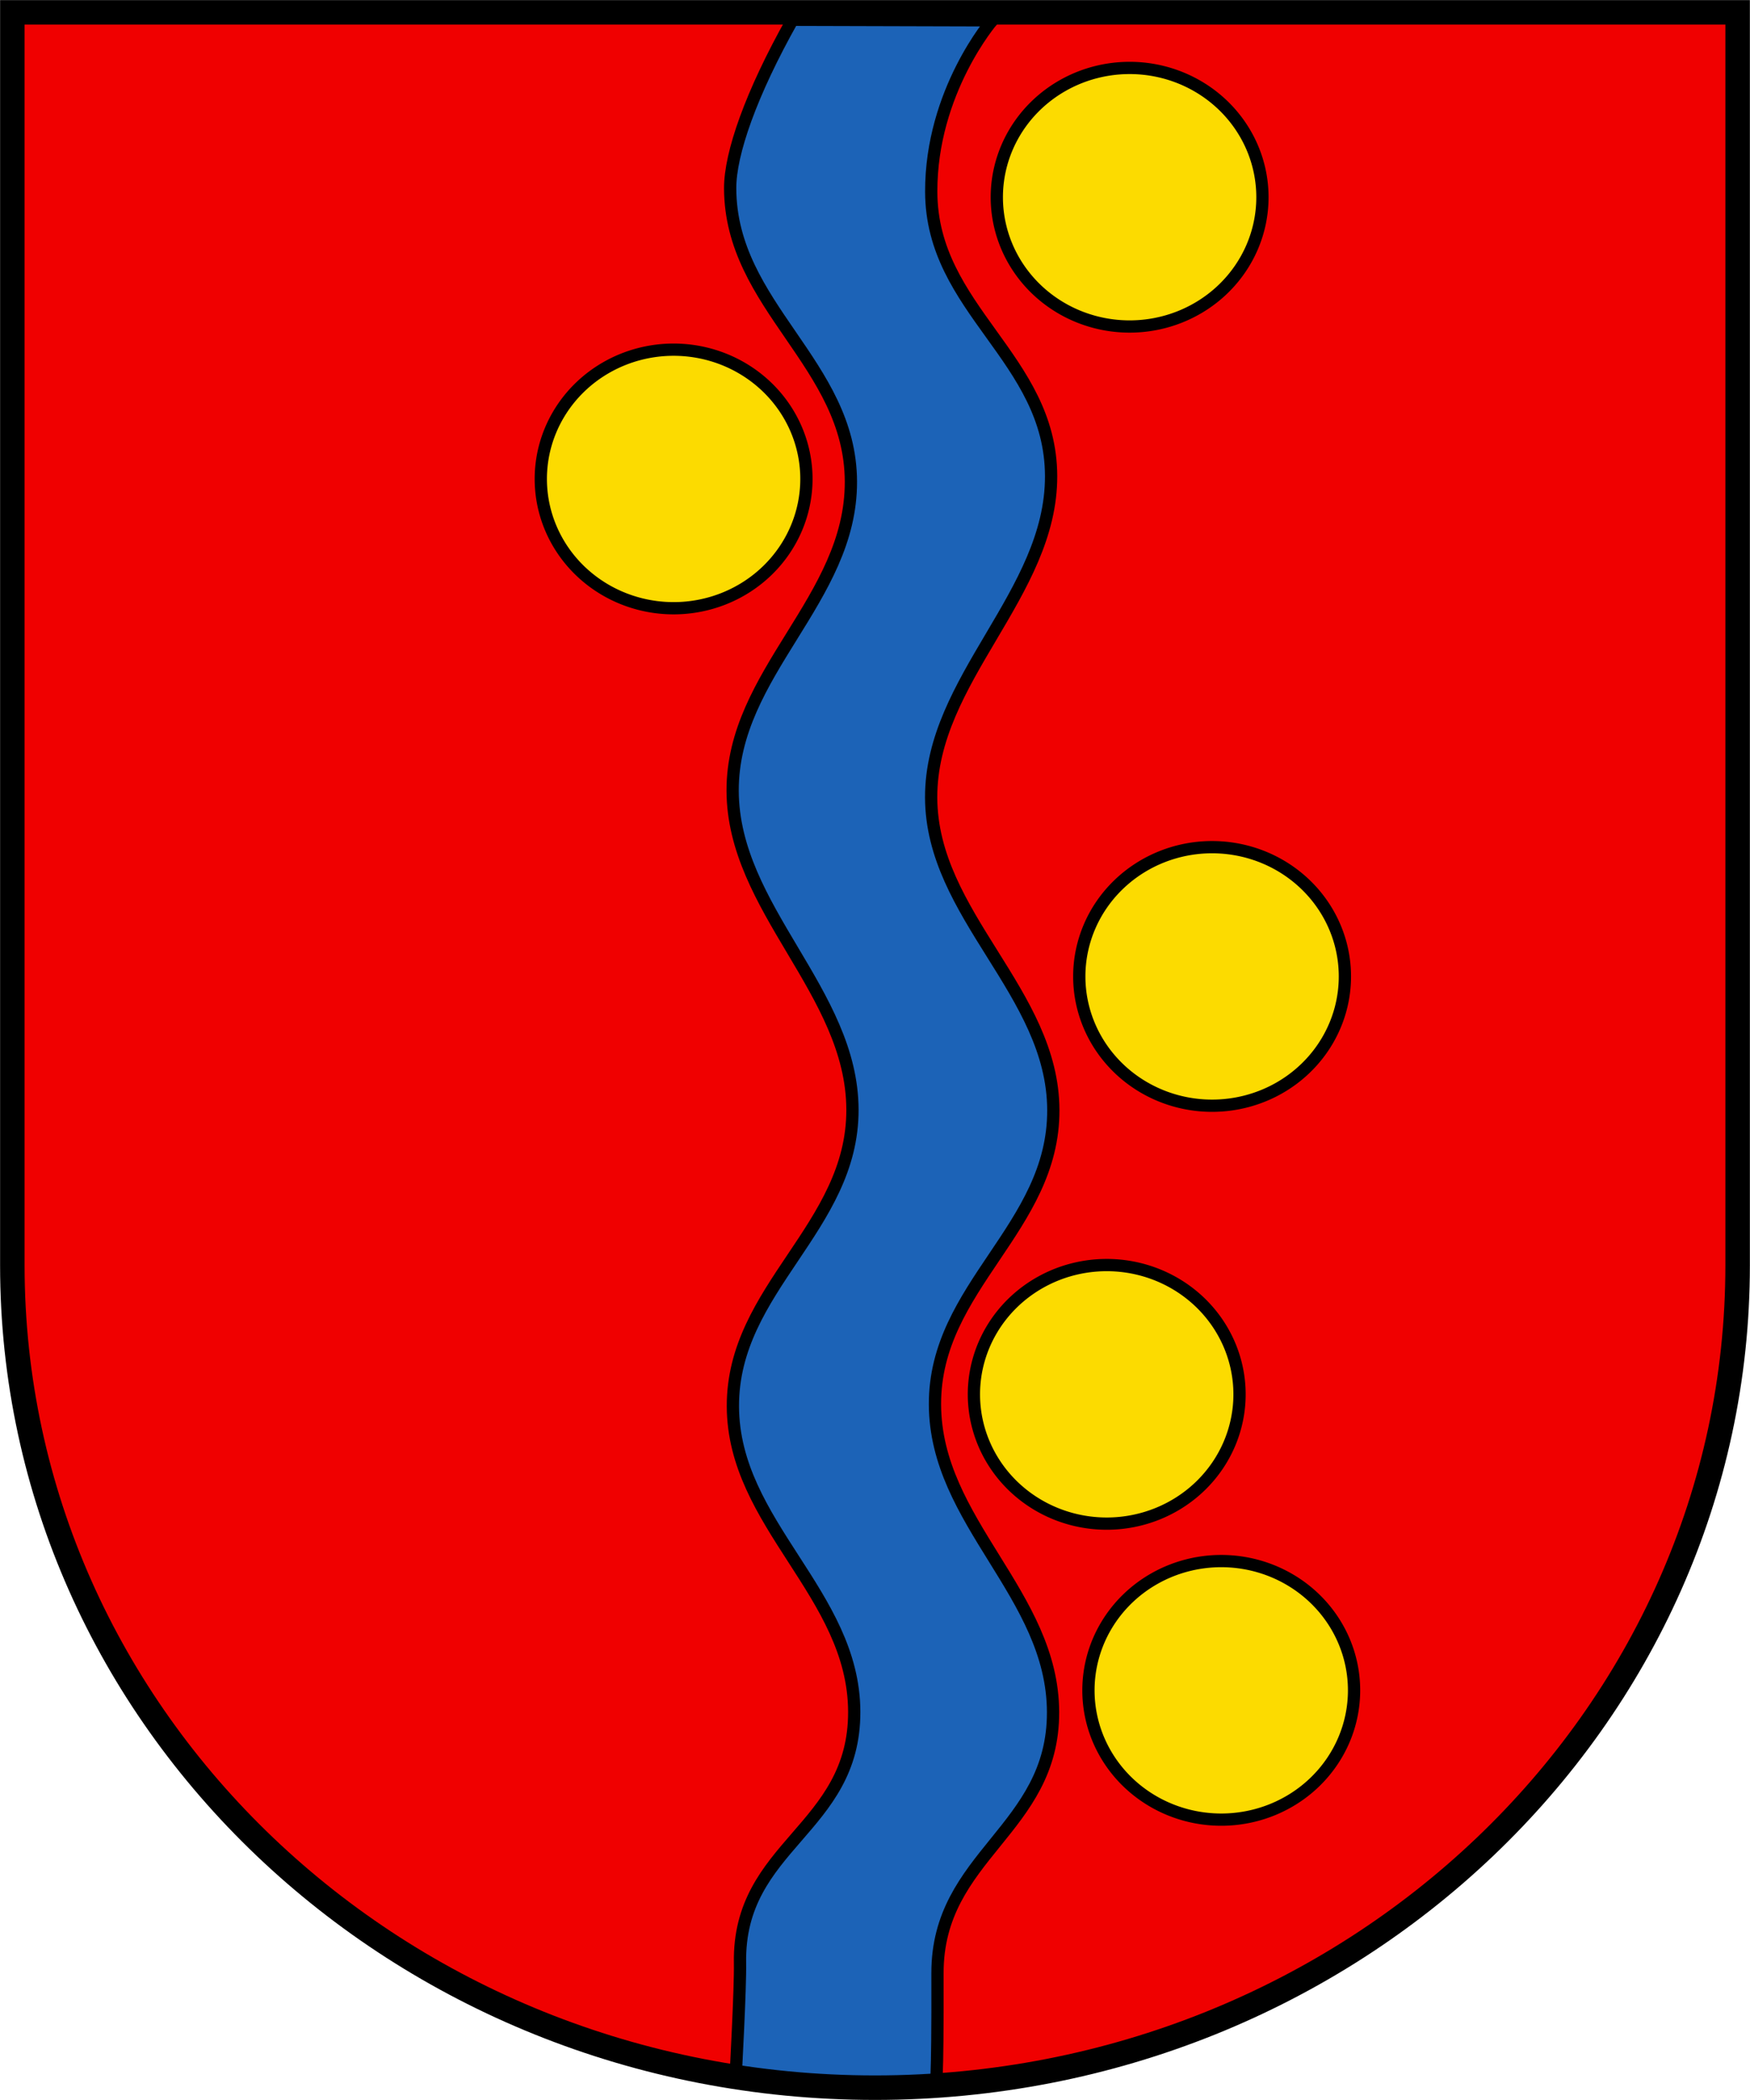
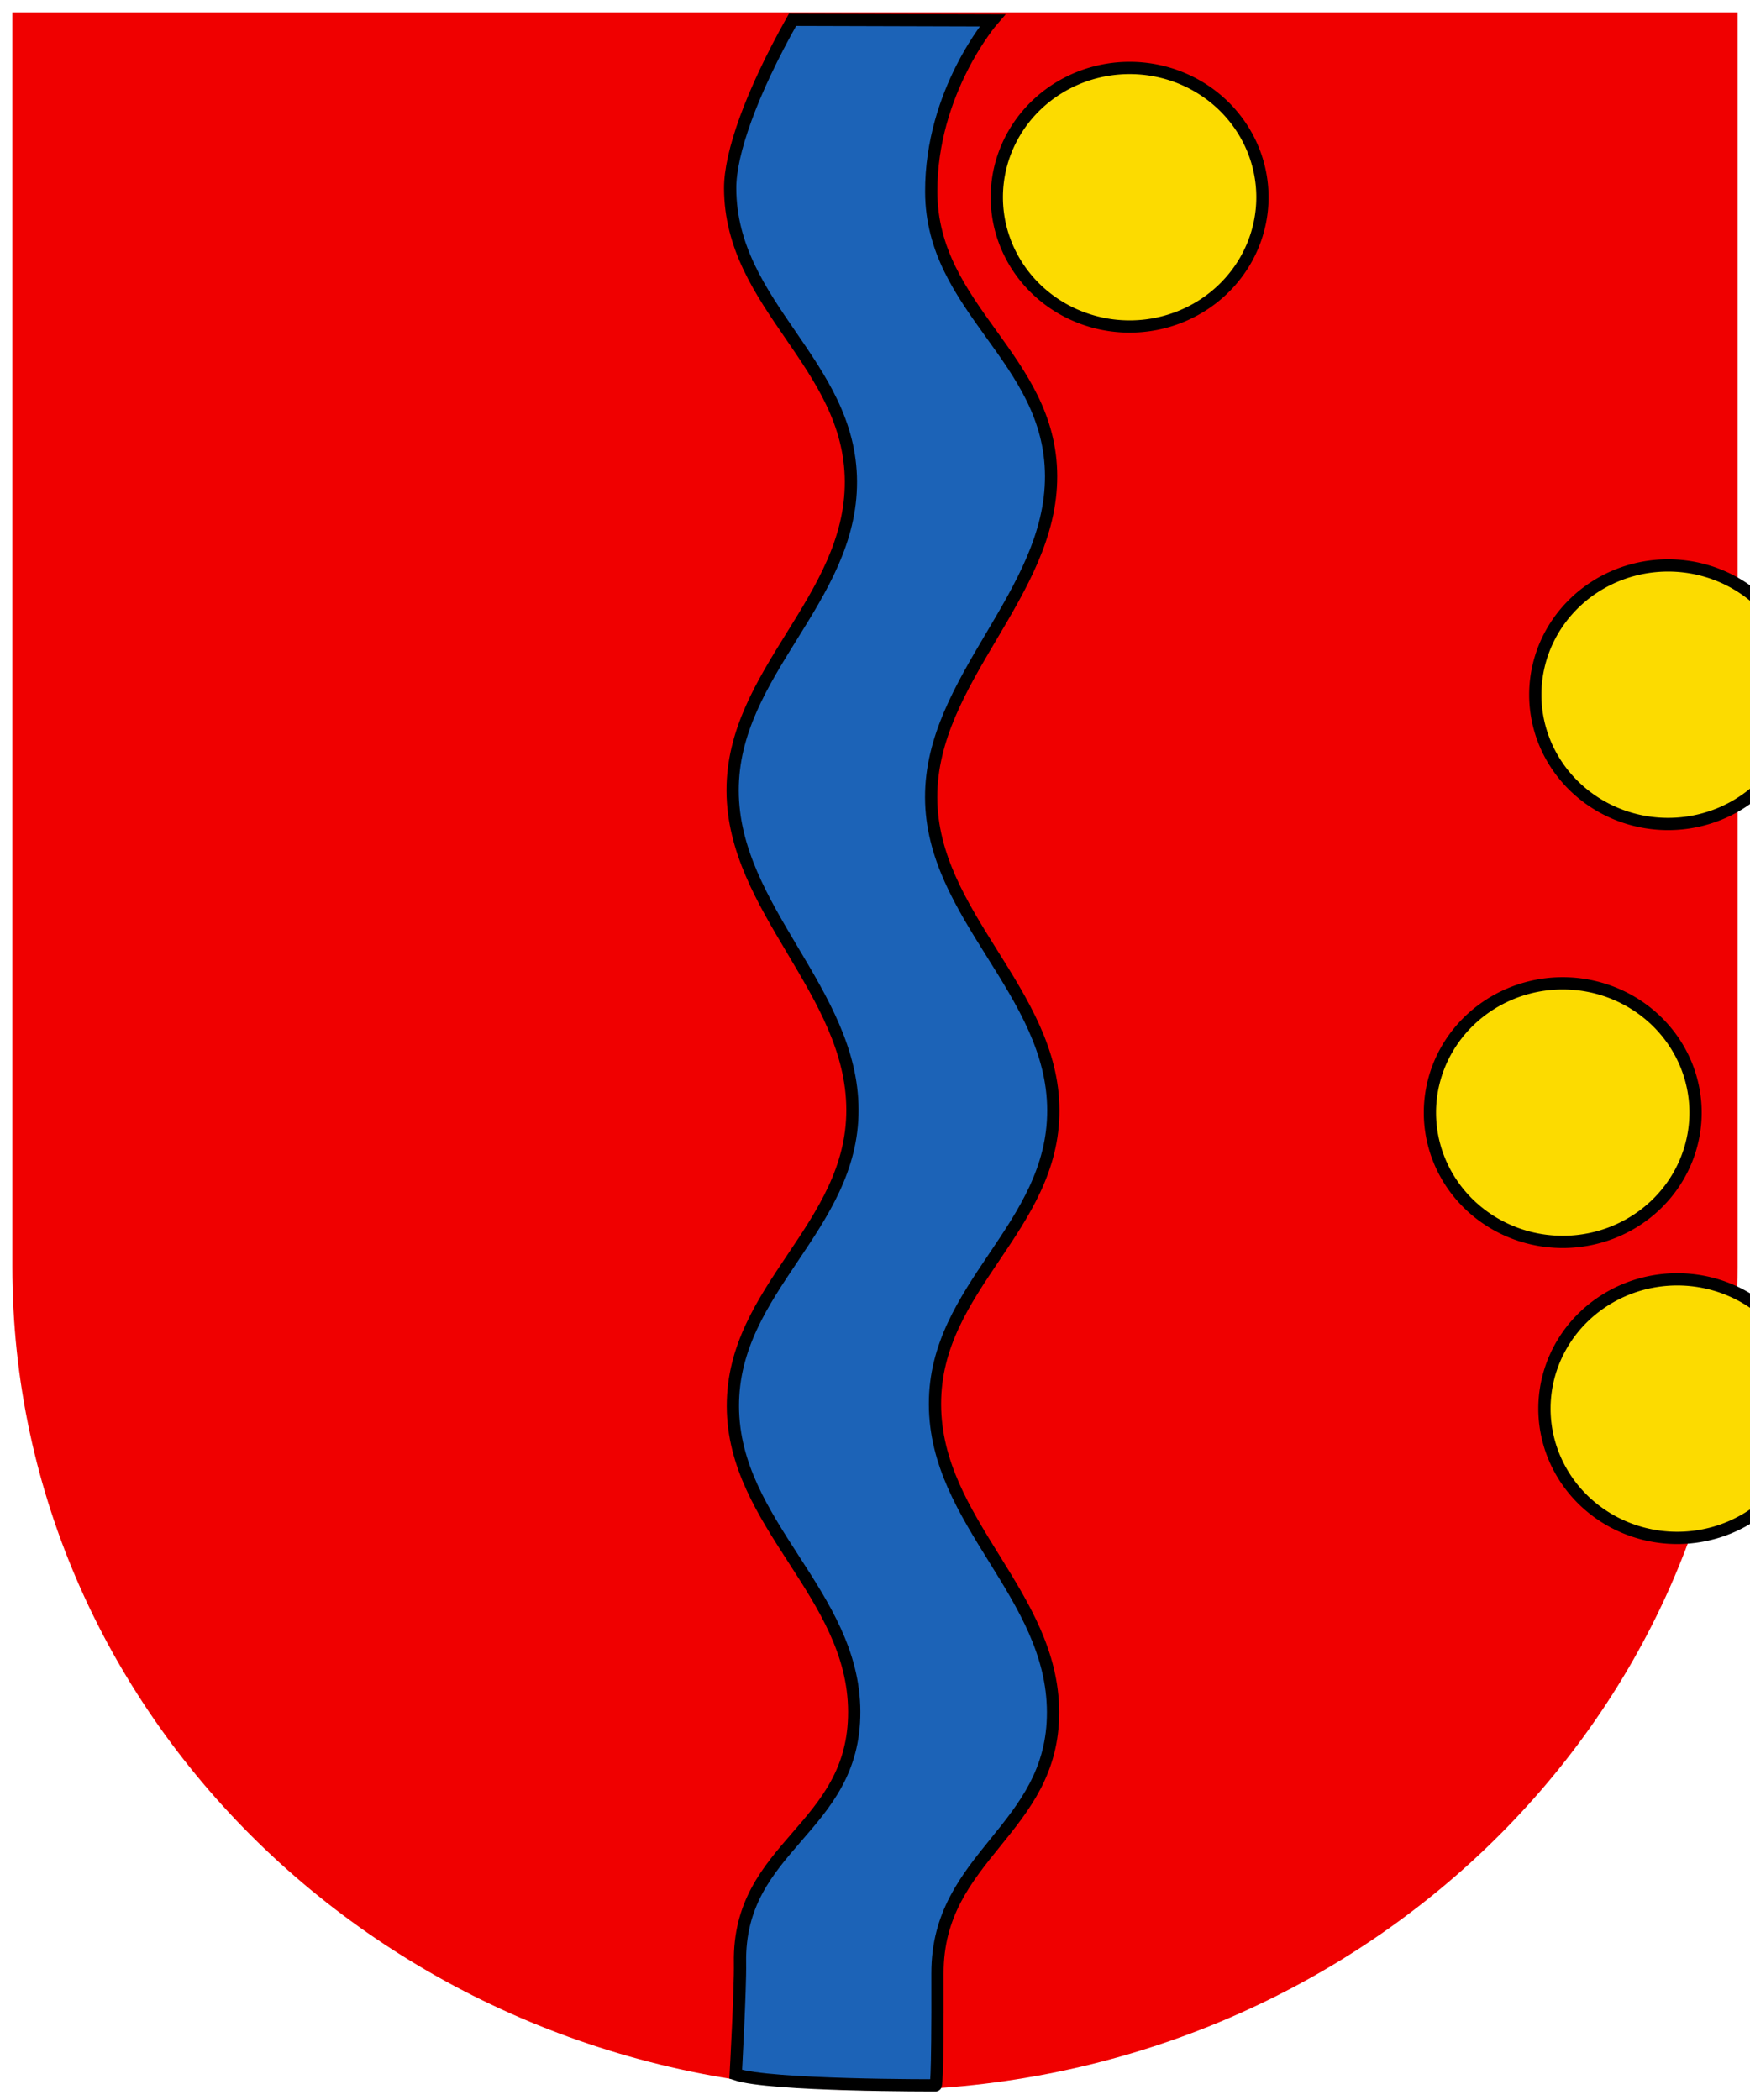
<svg xmlns="http://www.w3.org/2000/svg" width="500" height="600">
  <path d="M3.524 3.538v358.45c0 129.92 110.36 235.25 246.47 235.25 136.13 0 246.47-105.32 246.47-235.25V3.538z" fill="#f00000" />
  <path d="M267.3 595.81s.65 1.708.552-32.008c-.099-33.716 33.118-40.91 33.02-74.625-.099-33.716-33.64-54.217-33.738-87.933-.099-33.713 33.914-50.361 33.816-84.074-.099-33.713-34.808-55.614-34.906-89.327-.099-33.716 34.37-58.12 34.273-91.836-.099-33.713-34.153-47.49-34.251-81.203-.084-28.676 17.47-48.993 17.47-48.993l-57.093-.16c-11.91 21.152-17.854 38.27-17.825 48.147.098 33.714 34.403 50.11 34.5 83.824.099 33.716-33.89 54.596-33.791 88.312.098 33.713 34.135 57.388 34.233 91.1.098 33.714-34.26 51.049-34.161 84.76.098 33.717 34.57 53.554 34.668 87.27.098 33.714-33.22 38.059-32.634 71.77.127 7.293-1.225 31.812-1.225 31.812 9.702 3.32 57.092 3.164 57.092 3.164z" fill="#1c63b7" stroke="#000" stroke-width="3.5" />
  <g stroke="#000">
-     <path d="M322.75 19.412a37.946 36.938 0 0 0-37.947 36.938 37.946 36.938 0 0 0 37.947 36.938 37.946 36.938 0 0 0 37.945-36.938 37.946 36.938 0 0 0-37.945-36.938zM192.46 99.906a37.946 36.938 0 0 0-37.947 36.938 37.946 36.938 0 0 0 37.947 36.938 37.946 36.938 0 0 0 37.945-36.938 37.946 36.938 0 0 0-37.945-36.938zm153.85 142.14a37.946 36.938 0 0 0-37.945 36.938 37.946 36.938 0 0 0 37.945 36.938 37.946 36.938 0 0 0 37.947-36.938 37.946 36.938 0 0 0-37.947-36.938zm-30.104 119.4a37.946 36.938 0 0 0-37.947 36.938 37.946 36.938 0 0 0 37.947 36.938 37.946 36.938 0 0 0 37.945-36.938 37.946 36.938 0 0 0-37.945-36.938zm32.723 84.574a37.946 36.938 0 0 0-37.947 36.938 37.946 36.938 0 0 0 37.947 36.938 37.946 36.938 0 0 0 37.945-36.938 37.946 36.938 0 0 0-37.945-36.938z" fill="#fcdb00" stroke-width="3.5" />
-     <path d="M3.525 3.528v358.01c0 129.76 110.35 234.94 246.47 234.94s246.47-105.19 246.47-234.94V3.528z" fill="none" stroke-width="7" />
+     <path d="M322.75 19.412a37.946 36.938 0 0 0-37.947 36.938 37.946 36.938 0 0 0 37.947 36.938 37.946 36.938 0 0 0 37.945-36.938 37.946 36.938 0 0 0-37.945-36.938za37.946 36.938 0 0 0-37.947 36.938 37.946 36.938 0 0 0 37.947 36.938 37.946 36.938 0 0 0 37.945-36.938 37.946 36.938 0 0 0-37.945-36.938zm153.85 142.14a37.946 36.938 0 0 0-37.945 36.938 37.946 36.938 0 0 0 37.945 36.938 37.946 36.938 0 0 0 37.947-36.938 37.946 36.938 0 0 0-37.947-36.938zm-30.104 119.4a37.946 36.938 0 0 0-37.947 36.938 37.946 36.938 0 0 0 37.947 36.938 37.946 36.938 0 0 0 37.945-36.938 37.946 36.938 0 0 0-37.945-36.938zm32.723 84.574a37.946 36.938 0 0 0-37.947 36.938 37.946 36.938 0 0 0 37.947 36.938 37.946 36.938 0 0 0 37.945-36.938 37.946 36.938 0 0 0-37.945-36.938z" fill="#fcdb00" stroke-width="3.5" />
  </g>
</svg>